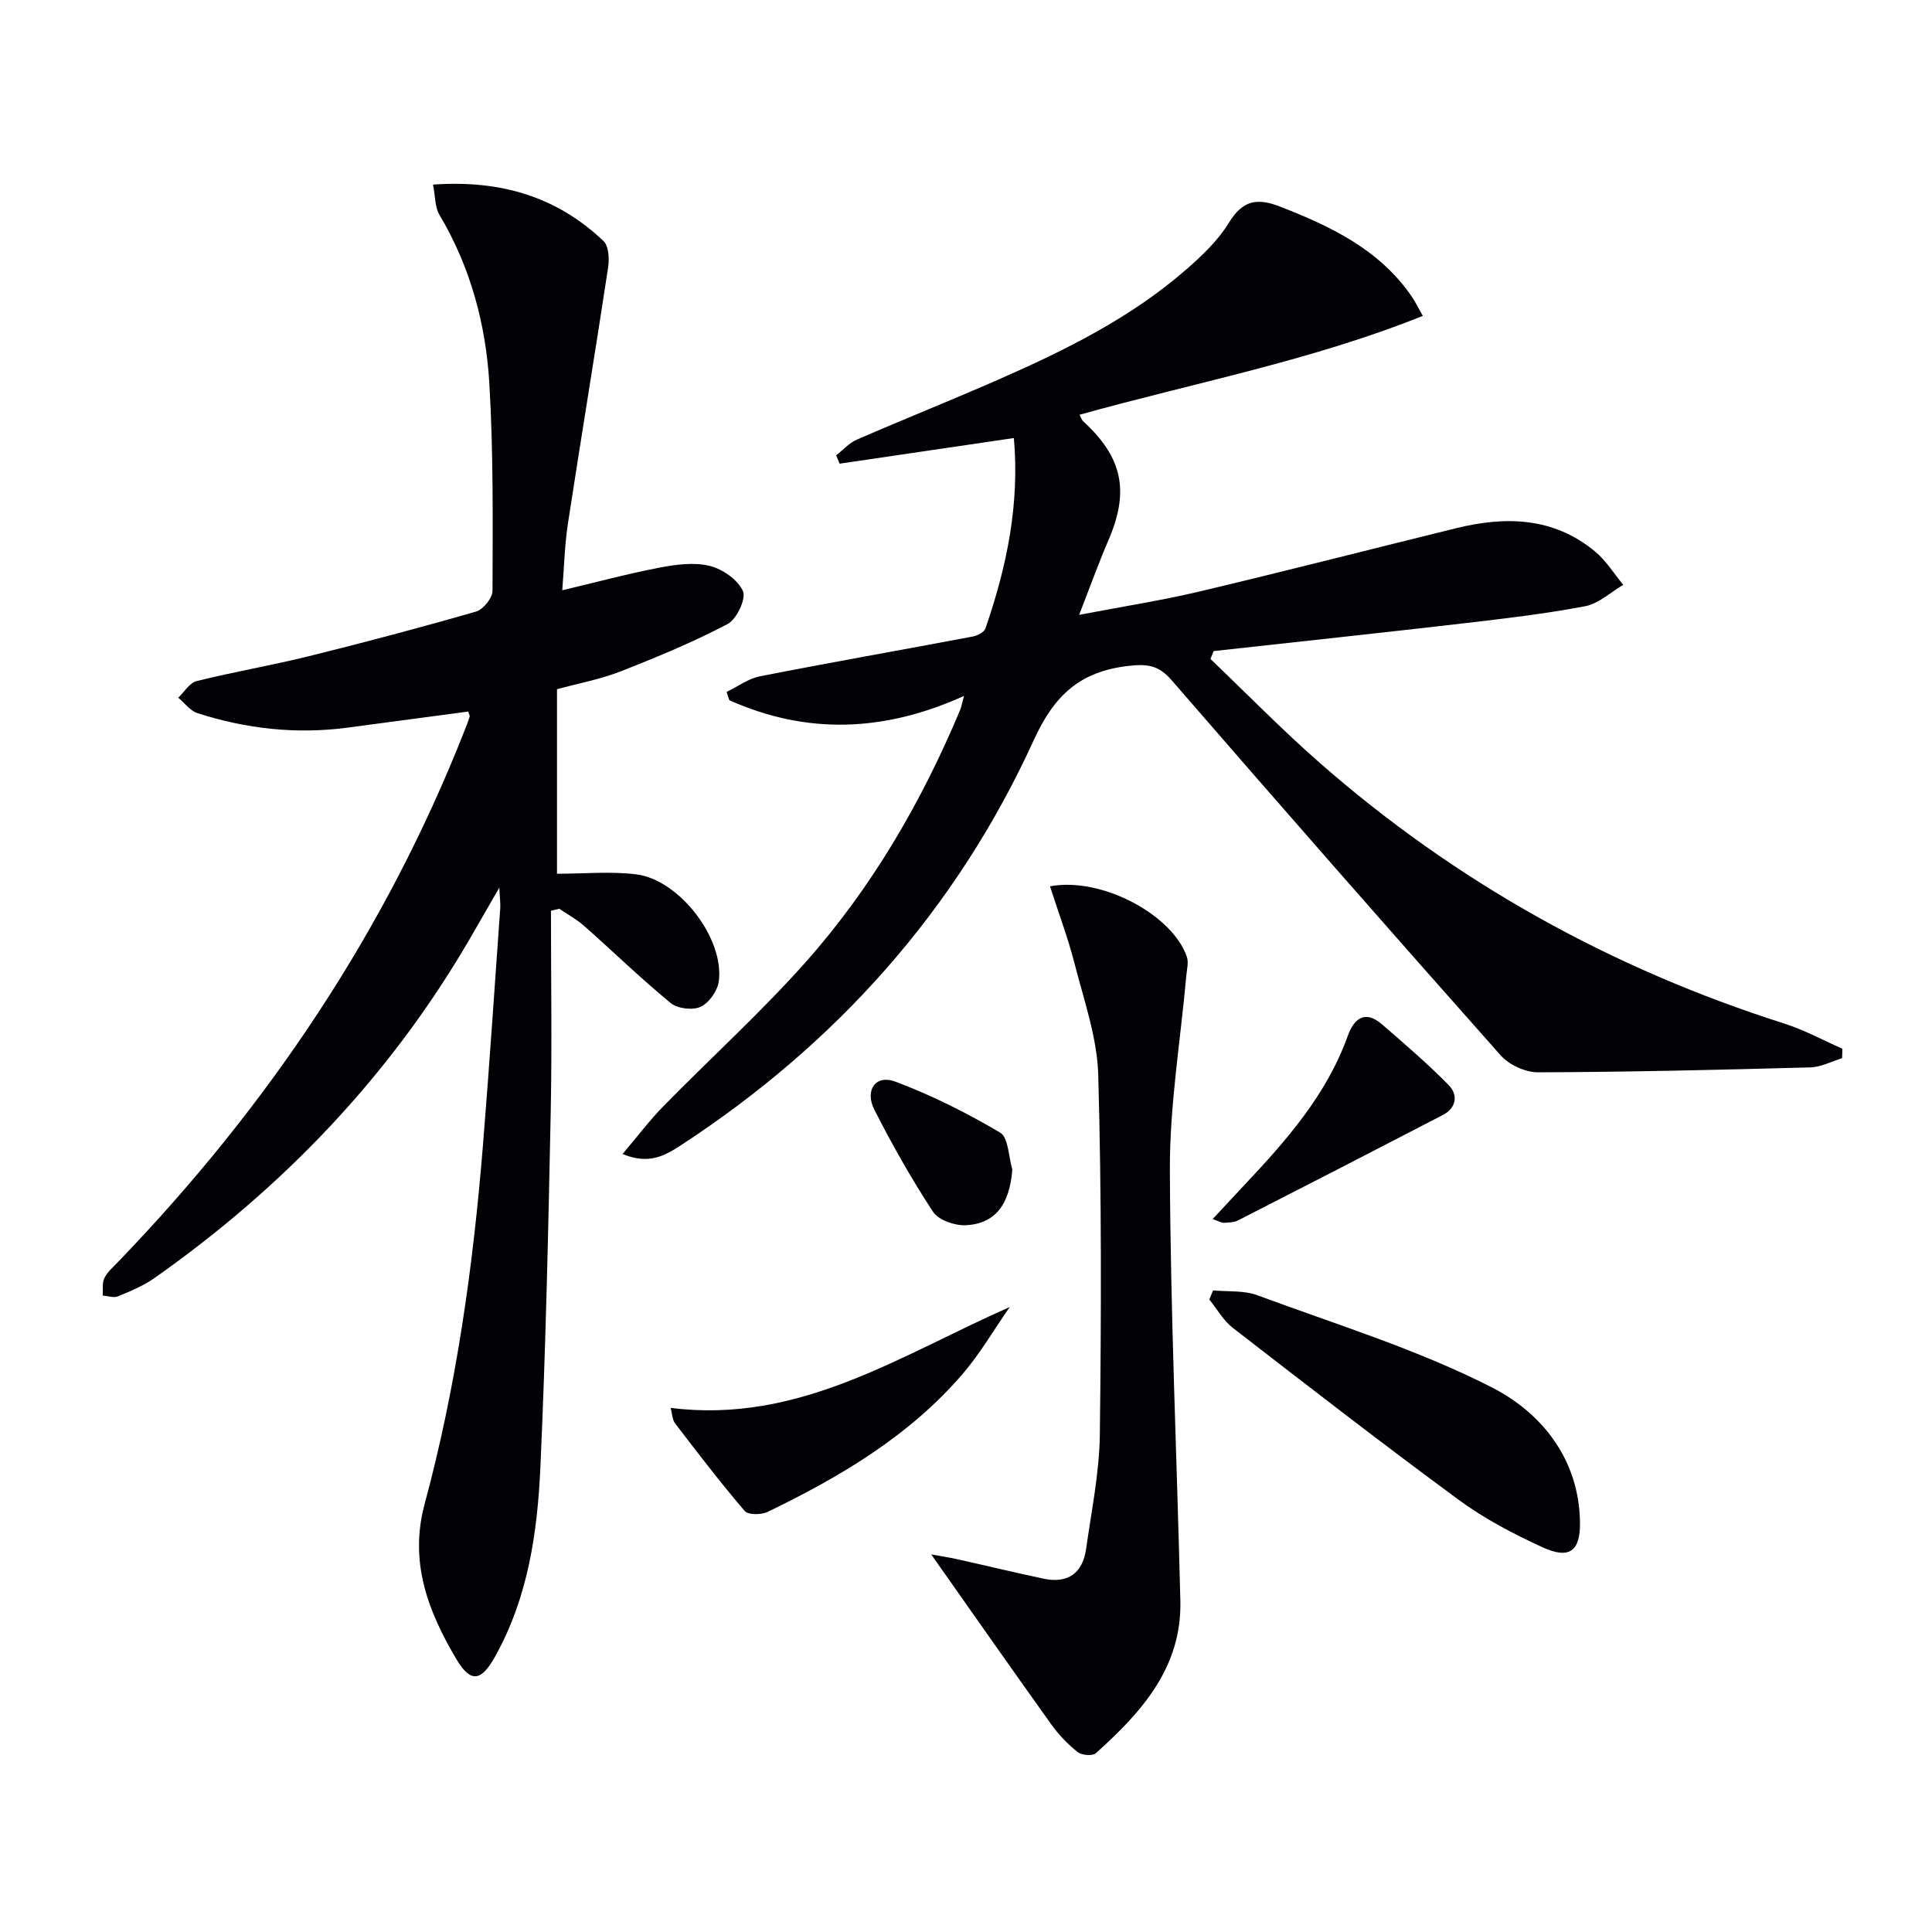
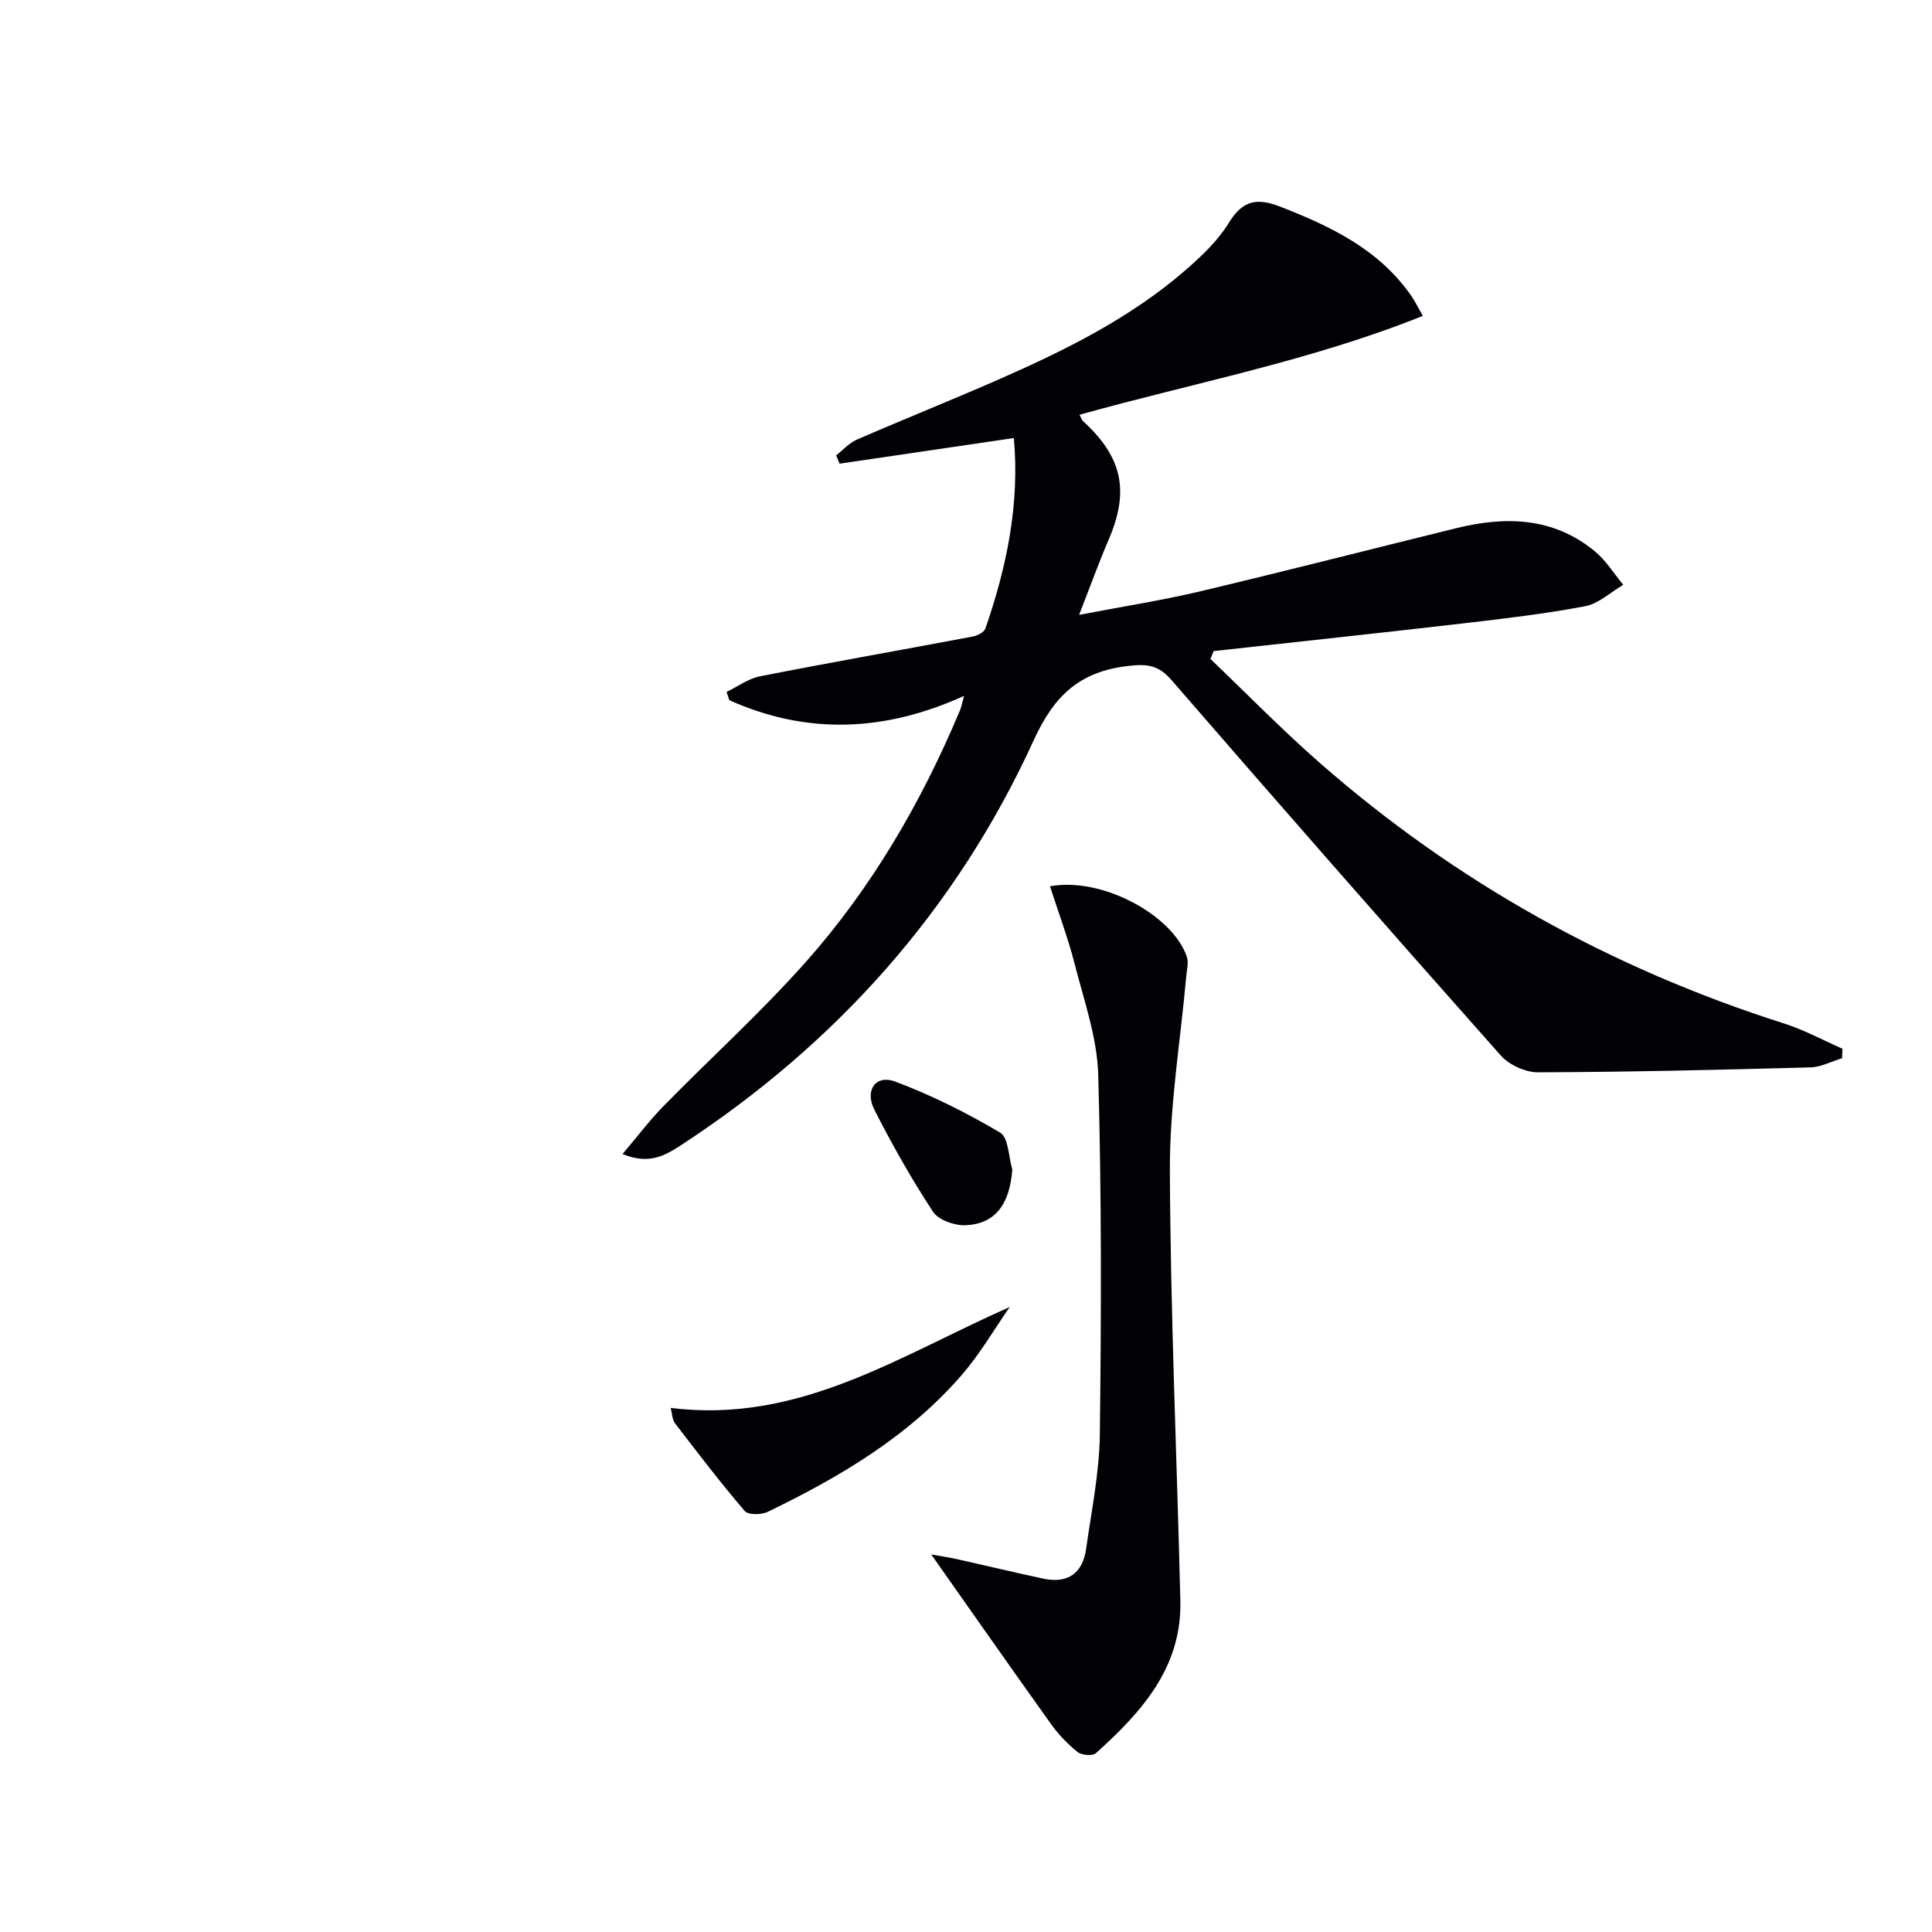
<svg xmlns="http://www.w3.org/2000/svg" enable-background="new 0 0 400 400" viewBox="0 0 400 400">
  <path d="m128.89 238.93c3.08-3.63 5.58-6.96 8.47-9.91 9.78-9.98 20.18-19.4 29.45-29.83 13.68-15.4 23.96-33.09 31.93-52.09.31-.73.44-1.53.85-3.02-16.54 7.5-32.59 8.05-48.59.89-.19-.57-.38-1.14-.57-1.71 2.31-1.11 4.5-2.77 6.93-3.24 14.65-2.88 29.35-5.46 44.02-8.23.97-.18 2.36-.88 2.63-1.65 4.43-12.75 7.12-25.77 5.9-39.45-12.29 1.81-24.19 3.56-36.08 5.31-.24-.58-.47-1.16-.71-1.73 1.42-1.1 2.69-2.56 4.28-3.25 9.75-4.24 19.62-8.18 29.35-12.45 13.88-6.09 27.46-12.81 38.98-22.89 3.23-2.83 6.48-5.94 8.69-9.55 2.84-4.65 5.8-5.23 10.64-3.34 10.54 4.1 20.49 8.87 27.17 18.52.73 1.06 1.29 2.23 2.35 4.09-23.17 9.3-47.31 13.83-71.07 20.47.32.6.44 1.06.73 1.33 8.19 7.49 9.63 14.5 5.26 24.62-2.02 4.69-3.75 9.51-6.08 15.48 9.14-1.75 17.12-2.99 24.94-4.84 17.74-4.21 35.4-8.74 53.11-13.1 10.27-2.53 20.19-2.3 28.78 4.83 2.28 1.89 3.9 4.57 5.83 6.89-2.62 1.53-5.08 3.9-7.89 4.43-8.3 1.58-16.72 2.56-25.13 3.54-17.25 2-34.52 3.84-51.79 5.75-.22.54-.44 1.09-.66 1.63 7.5 7.17 14.76 14.61 22.56 21.45 28.26 24.79 60.46 42.65 96.28 54.05 4.13 1.32 8.01 3.44 12 5.2-.02.65-.04 1.31-.06 1.96-2.19.66-4.36 1.84-6.56 1.9-18.8.51-37.6.96-56.4 1.02-2.6.01-5.96-1.52-7.7-3.47-22.88-25.76-45.59-51.67-68.16-77.71-2.66-3.07-4.92-3.41-8.86-2.97-10.07 1.13-15.41 6.01-19.7 15.42-16.01 35.06-40.85 62.85-73.17 83.92-3.26 2.09-6.5 3.97-11.95 1.73z" fill="#010106" />
-   <path d="m116.41 122.21c7-1.66 13.53-3.42 20.15-4.69 3.38-.65 7.11-1.15 10.36-.36 2.67.65 5.84 2.86 6.9 5.22.7 1.57-1.3 5.83-3.17 6.81-7.14 3.76-14.65 6.87-22.18 9.82-4.13 1.62-8.57 2.43-13.15 3.69v38.2c5.57 0 11.04-.53 16.37.12 8.96 1.09 18.31 13.32 17.13 22.15-.26 1.97-2.02 4.47-3.77 5.28-1.65.77-4.79.38-6.22-.8-6.16-5.07-11.9-10.65-17.88-15.94-1.55-1.37-3.42-2.38-5.15-3.56-.58.14-1.15.28-1.73.41 0 13.9.23 27.81-.05 41.71-.5 24.45-1.03 48.91-2.13 73.34-.61 13.62-2.55 27.13-9.4 39.39-2.86 5.12-5.04 5.5-8 .51-5.86-9.89-9.82-20.1-6.57-32.14 6.56-24.27 10.03-49.11 12.06-74.14 1.33-16.39 2.42-32.81 3.59-49.21.07-.93-.08-1.87-.19-4.26-2.54 4.41-4.38 7.64-6.25 10.85-16.46 28.22-38.52 51.24-65.14 69.99-2.28 1.61-4.95 2.71-7.55 3.79-.88.37-2.1-.08-3.17-.15.09-1.22-.16-2.61.34-3.62.64-1.29 1.85-2.33 2.88-3.4 30.93-32.11 55.37-68.43 71.72-110.04.36-.92.73-1.84 1.02-2.79.07-.25-.15-.58-.29-1.07-8.34 1.11-16.69 2.24-25.05 3.34-10.56 1.39-20.91.24-31-3.01-1.52-.49-2.67-2.1-3.99-3.2 1.26-1.19 2.35-3.07 3.81-3.44 7.71-1.92 15.56-3.25 23.27-5.16 11.59-2.87 23.13-5.93 34.6-9.24 1.47-.42 3.39-2.81 3.39-4.29.04-14.28.19-28.58-.65-42.83-.72-12.34-3.91-24.22-10.36-35.05-.92-1.55-.81-3.71-1.31-6.22 13.95-1 25.63 2.48 35.3 11.69 1.1 1.04 1.22 3.71.95 5.5-2.69 17.73-5.63 35.41-8.34 53.14-.66 4.39-.76 8.86-1.15 13.66z" fill="#010106" />
  <path d="m217.39 183.5c10.76-2.01 25.44 5.98 28.34 14.62.39 1.16 0 2.6-.12 3.9-1.19 13.4-3.45 26.79-3.4 40.18.12 29.73 1.45 59.46 2.17 89.19.34 13.86-8.05 23.1-17.49 31.59-.69.62-2.96.43-3.8-.25-2.05-1.64-3.94-3.61-5.47-5.76-8.28-11.58-16.44-23.24-24.82-35.14 1.47.27 3.4.55 5.3.97 5.99 1.33 11.96 2.78 17.96 4.05 5.04 1.06 8.1-1.14 8.81-6.18 1.11-7.88 2.74-15.78 2.84-23.68.3-24.81.37-49.64-.33-74.43-.22-7.78-2.99-15.53-4.94-23.21-1.35-5.23-3.27-10.32-5.05-15.85z" fill="#010106" />
-   <path d="m251.16 267.16c3.07.3 6.38-.03 9.17 1.01 16.33 6.05 33.15 11.21 48.57 19.09 10.26 5.24 18.04 14.83 18.22 27.91.08 6.02-2.21 7.72-7.77 5.17-6-2.76-11.98-5.87-17.28-9.77-15.81-11.62-31.31-23.64-46.83-35.65-1.96-1.52-3.26-3.89-4.87-5.87.27-.63.53-1.26.79-1.89z" fill="#010106" />
  <path d="m138.86 291.49c26.62 3.35 47.37-10.82 70.2-20.89-3.23 4.63-6.09 9.58-9.74 13.84-11.04 12.85-25.33 21.3-40.37 28.57-1.31.64-4.04.67-4.76-.17-5.02-5.86-9.71-12-14.41-18.13-.61-.79-.61-2.05-.92-3.22z" fill="#010106" />
-   <path d="m251.06 252.4c2.43-2.6 4.49-4.84 6.58-7.06 8.69-9.22 17.02-18.67 21.41-30.89 1.28-3.55 3.55-5.41 7.05-2.39 4.71 4.07 9.45 8.14 13.81 12.57 2 2.03 1.67 4.73-1.19 6.22-14.12 7.33-28.27 14.61-42.44 21.84-.84.43-1.94.41-2.92.48-.42.03-.86-.27-2.3-.77z" fill="#010106" />
  <path d="m209.59 242.15c-.56 7.17-3.48 11.22-9.64 11.52-2.27.11-5.64-1.06-6.78-2.79-4.45-6.78-8.46-13.88-12.14-21.12-2.06-4.06.29-7.33 4.29-5.84 7.53 2.82 14.82 6.48 21.74 10.57 1.75 1.03 1.74 5.02 2.53 7.66z" fill="#010106" />
</svg>